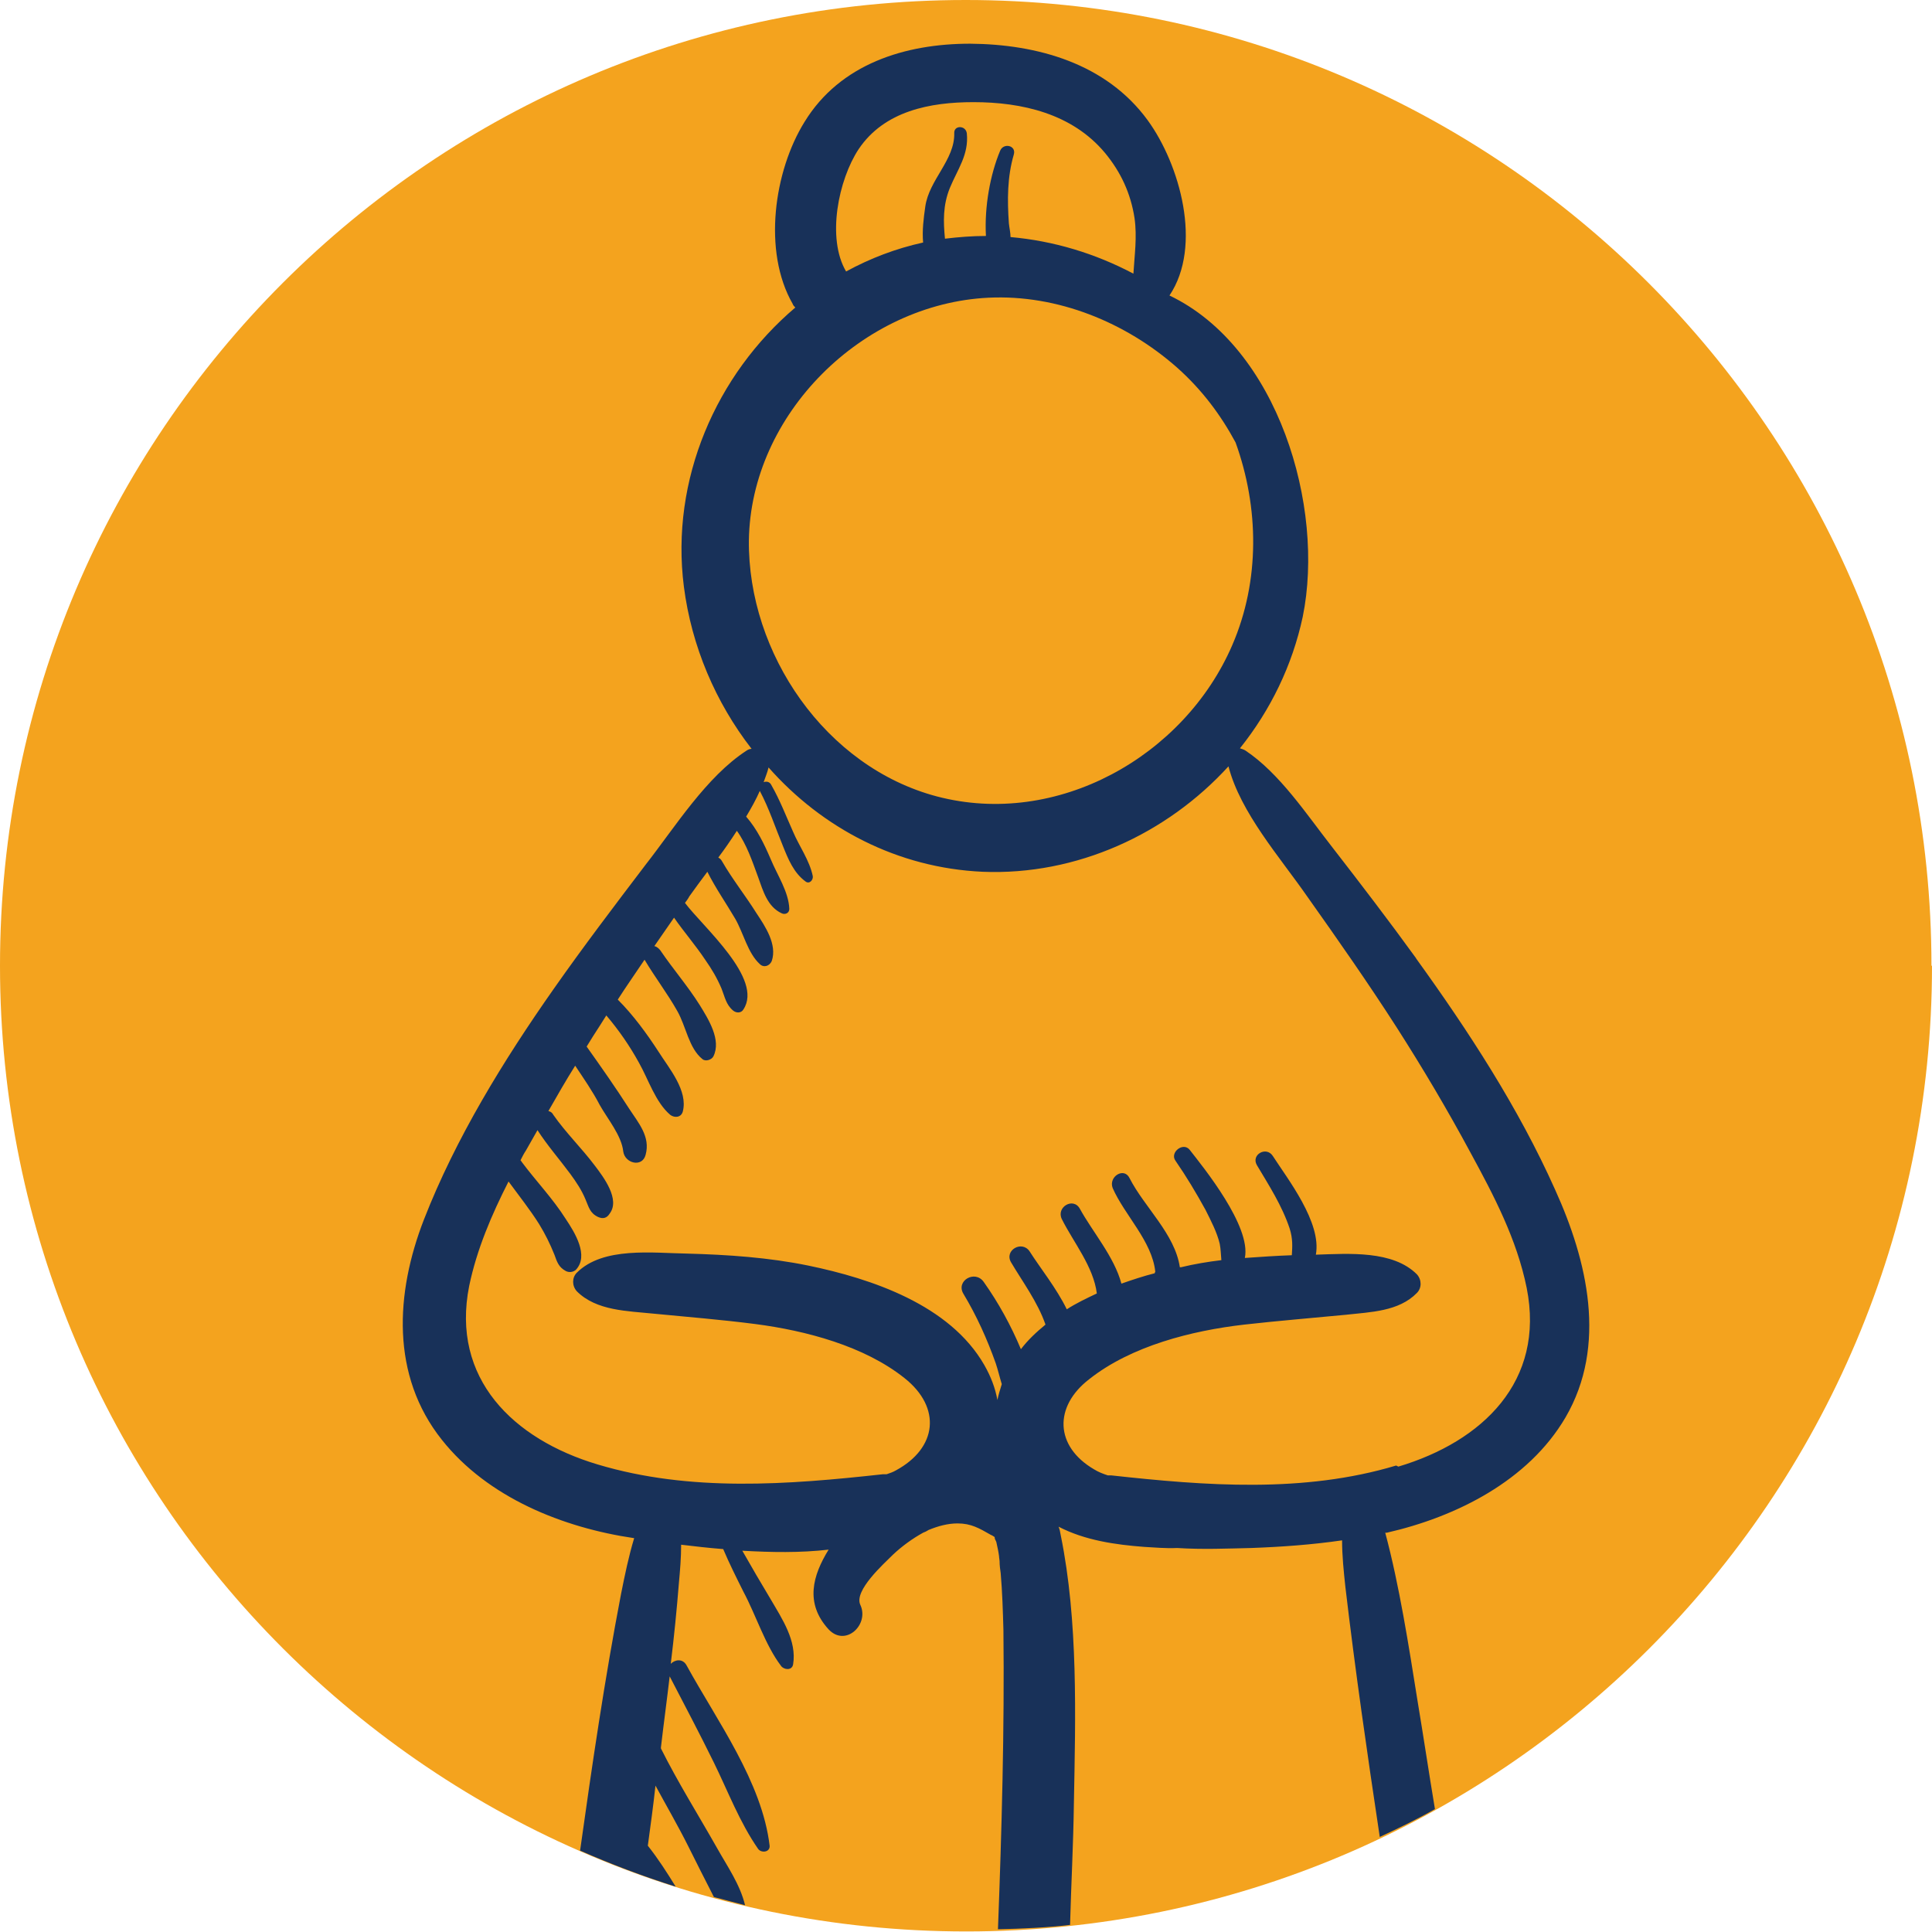
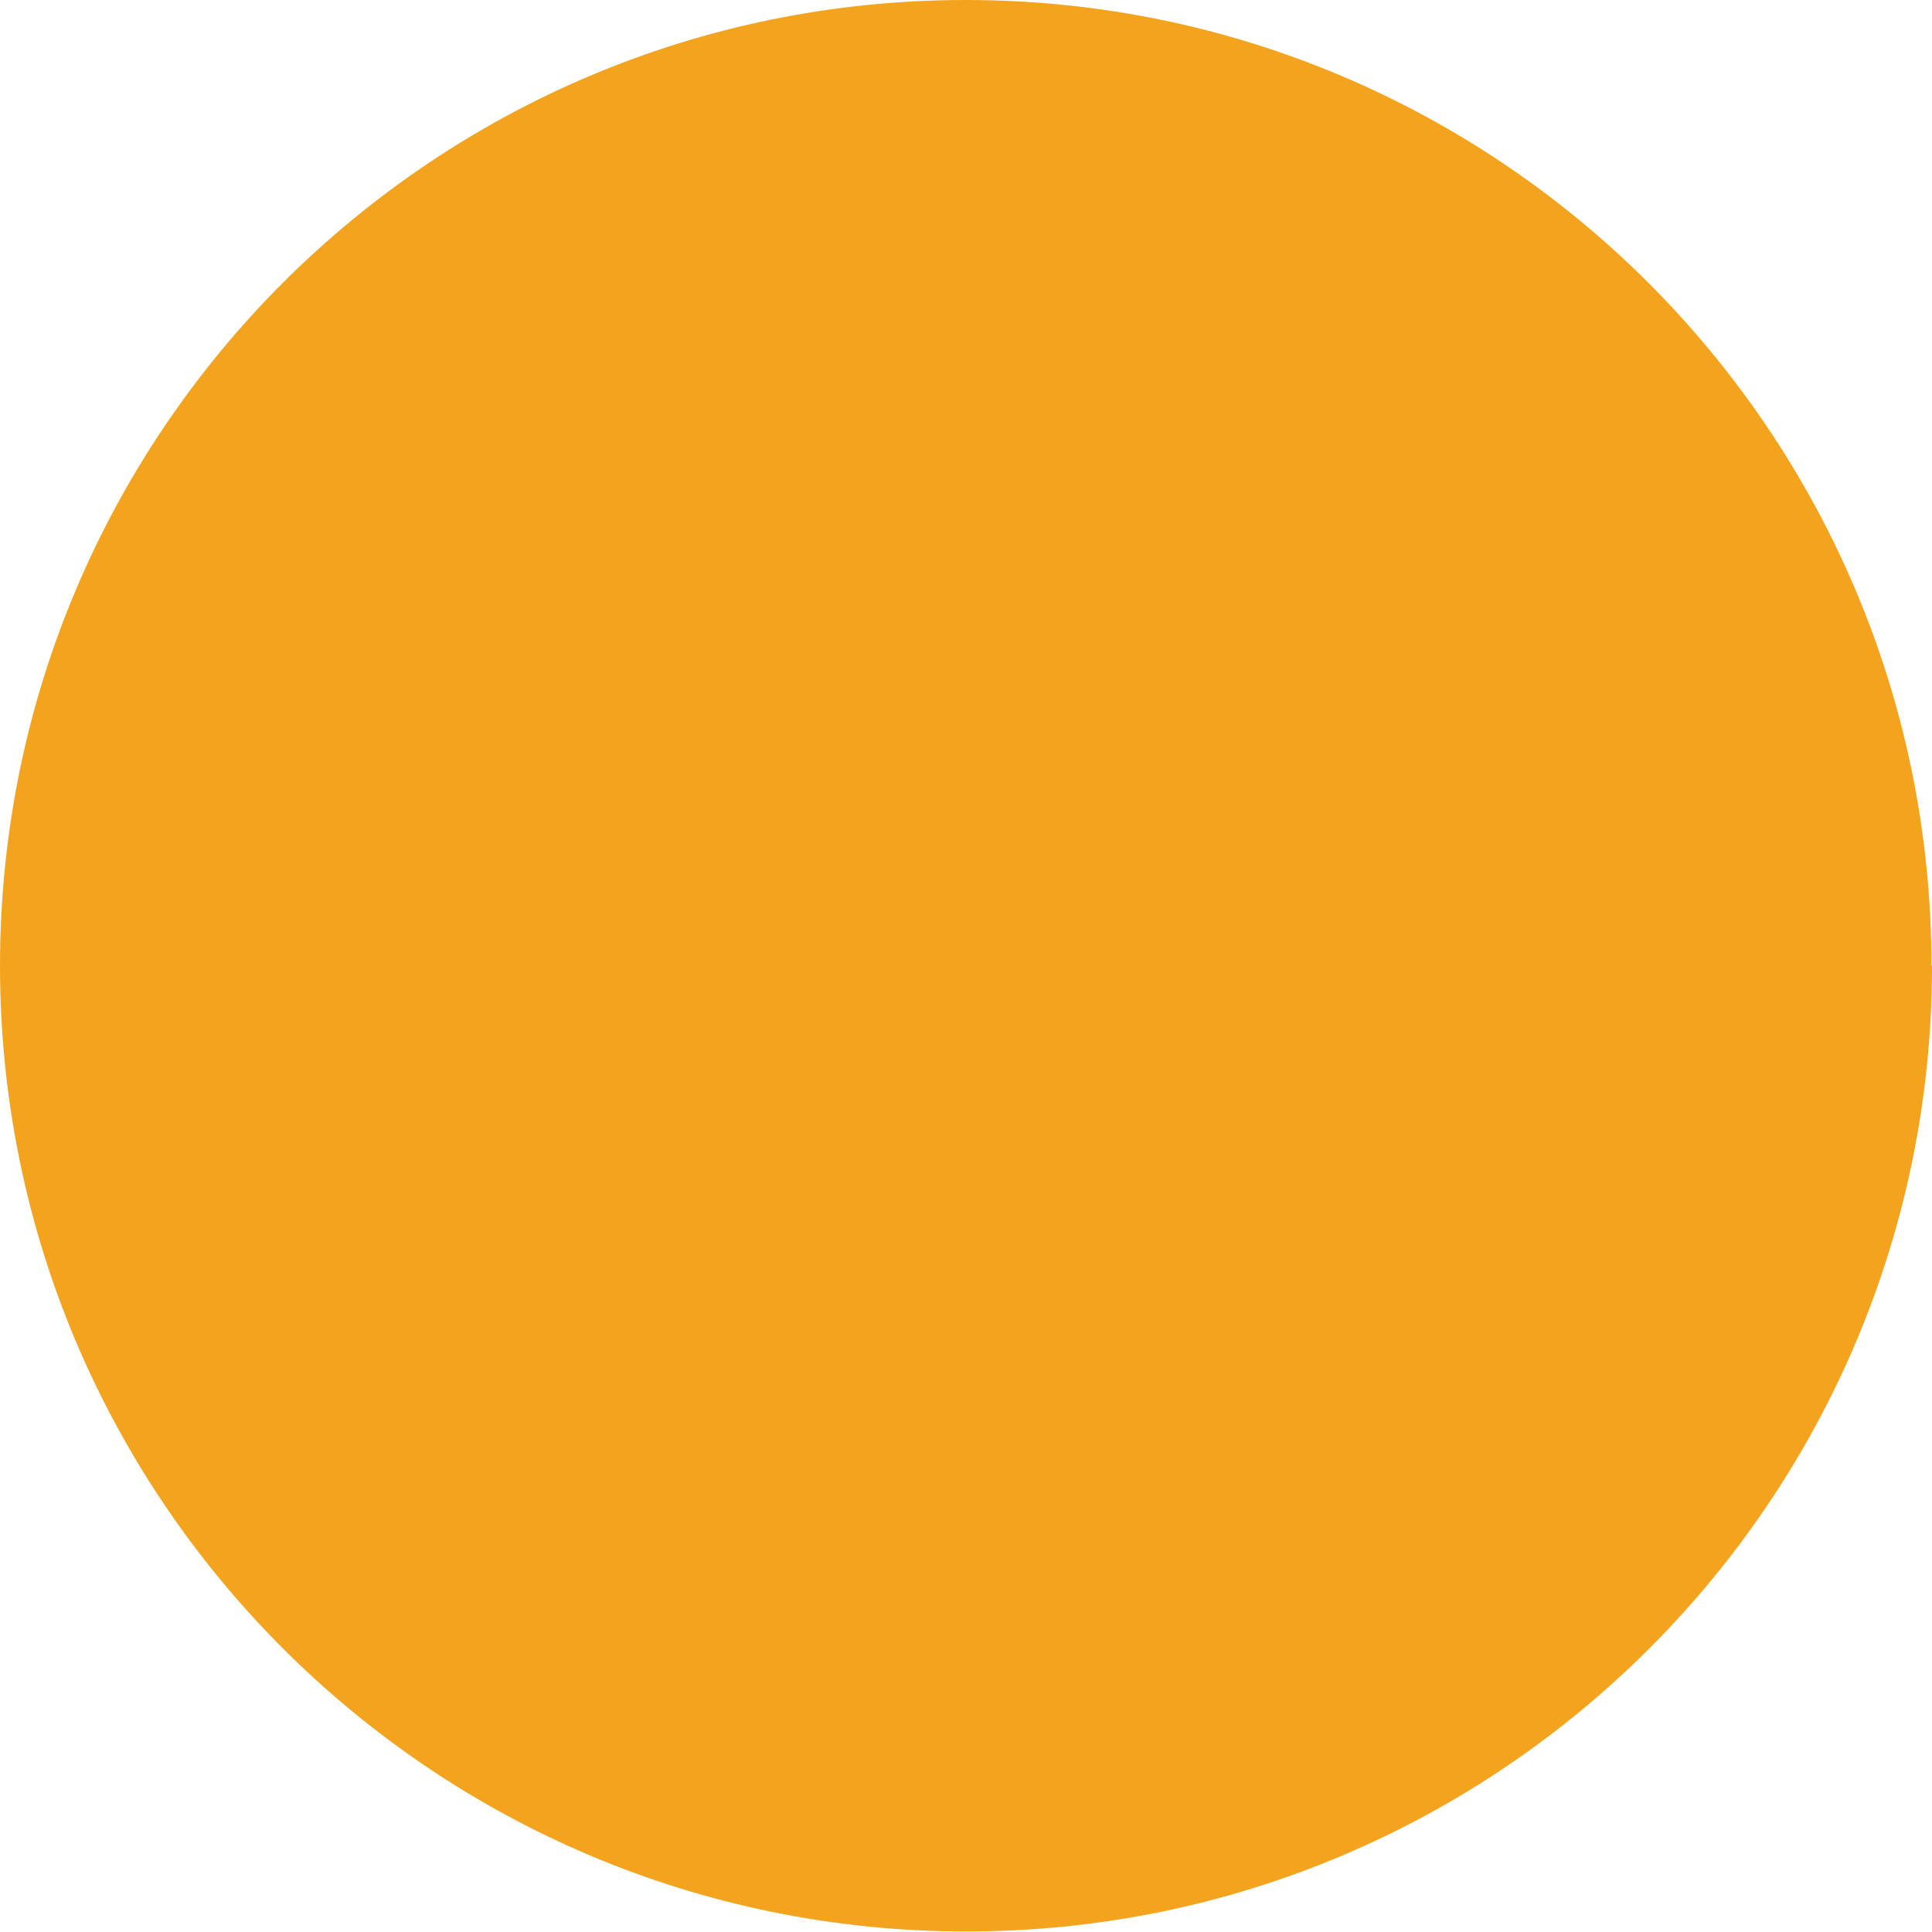
<svg xmlns="http://www.w3.org/2000/svg" id="Layer_1" data-name="Layer 1" viewBox="0 0 35.37 35.37">
  <defs>
    <style>
      .cls-1 {
        fill: #f4a31e;
      }

      .cls-1, .cls-2 {
        stroke-width: 0px;
      }

      .cls-2 {
        fill: #183159;
      }
    </style>
  </defs>
  <path class="cls-1" d="M35.37,17.68c0,9.77-7.92,17.68-17.68,17.68S0,27.45,0,17.68,7.92,0,17.68,0s17.68,7.92,17.68,17.68" />
-   <path class="cls-2" d="M25.93,17.55c-.5-.69-1.02-1.37-1.54-2.04-.47-.6-.96-1.35-1.59-1.77-.03-.02-.07-.03-.1-.04.56-.7.96-1.52,1.15-2.41.41-2.01-.45-4.93-2.44-5.88,0,0,0,0,0,0,.61-.91.19-2.4-.4-3.21-.76-1.04-2.02-1.39-3.25-1.4-1.19,0-2.38.37-3.03,1.43-.56.9-.77,2.37-.22,3.33.01.03.03.05.05.07-1.45,1.23-2.29,3.15-2.04,5.11.14,1.09.58,2.12,1.24,2.97-.03,0-.06.01-.09.03-.74.48-1.31,1.4-1.85,2.09-.57.75-1.14,1.5-1.68,2.27-.92,1.31-1.8,2.74-2.38,4.23-.52,1.34-.61,2.85.33,4.03.84,1.06,2.22,1.61,3.52,1.8-.1.33-.17.67-.24,1.02-.3,1.56-.53,3.13-.75,4.7.57.25,1.15.47,1.75.66-.16-.26-.32-.51-.51-.75.05-.37.1-.73.14-1.1.2.37.41.73.6,1.11.15.3.31.62.47.93.19.05.38.1.57.15-.09-.38-.33-.72-.52-1.06-.34-.6-.71-1.19-1.02-1.81,0,0,0-.02,0-.02.05-.43.11-.87.16-1.3.27.52.55,1.05.81,1.58.26.53.47,1.09.81,1.58.06.08.22.06.21-.06-.14-1.17-.96-2.28-1.52-3.3-.07-.13-.21-.11-.29-.03.06-.49.11-.99.15-1.49.02-.22.04-.45.04-.69.25.03.51.06.77.08.11.26.24.52.37.78.23.43.4.98.69,1.36.05.07.2.09.22-.03.07-.43-.2-.83-.41-1.19-.18-.3-.35-.59-.52-.89.53.03,1.06.04,1.58-.02-.29.47-.44.98,0,1.46.31.33.75-.09.58-.45-.12-.26.43-.75.6-.92.16-.15.35-.29.55-.4.03-.01.07-.03.1-.05.17-.07.35-.12.53-.12.25,0,.4.09.61.21.03.01.05.03.07.04,0,0,0,0,0,.01,0,0,0,0,0,0,0,.03.02.05.03.08.02.09.04.18.05.26,0,.03.01.07.01.1,0,.07.01.14.02.21.03.35.04.69.05,1.04.02,1.82-.03,3.65-.1,5.48.44-.01.89-.03,1.32-.08.02-.74.06-1.48.07-2.22.03-1.6.08-3.34-.24-4.91-.01-.06-.02-.11-.04-.16.48.25,1.04.33,1.57.37.19.01.39.03.6.02.46.03.93.01,1.36,0,.55-.02,1.11-.06,1.66-.14,0,.28.03.57.06.85.18,1.53.4,3.05.63,4.58.34-.16.68-.32,1.01-.51-.11-.66-.21-1.33-.32-1.99-.16-1-.33-2.1-.59-3.07,0,0,.02,0,.03,0,1.27-.29,2.59-.95,3.27-2.11.77-1.32.4-2.87-.19-4.17-.67-1.5-1.59-2.91-2.55-4.24ZM15.72,2.73c.47-.7,1.31-.86,2.1-.86.89,0,1.81.21,2.41.93.29.35.47.74.54,1.19.05.35,0,.68-.02,1.02-.7-.37-1.46-.6-2.25-.67,0-.08-.02-.16-.03-.25-.03-.43-.03-.85.09-1.26.05-.17-.19-.22-.25-.07-.18.43-.29,1.02-.26,1.56-.25,0-.5.02-.75.05-.03-.31-.04-.61.09-.93.14-.34.35-.61.31-1-.02-.15-.24-.15-.23,0,.01.49-.46.85-.53,1.34-.03.21-.06.44-.04.66-.5.11-.97.29-1.41.53,0,0,0,0,0,0-.36-.61-.14-1.68.23-2.24ZM13.71,9.9c.03-2.32,2.08-4.34,4.39-4.45,1.26-.06,2.51.45,3.45,1.28.46.41.8.87,1.07,1.37.43,1.19.45,2.53-.06,3.71-.88,2.04-3.21,3.35-5.41,2.77-2.04-.54-3.46-2.62-3.44-4.69ZM25.56,26.83c-1.7.51-3.49.37-5.22.18-.02,0-.04,0-.06,0-.09-.03-.17-.06-.25-.11-.72-.42-.74-1.15-.09-1.65.77-.61,1.88-.89,2.84-1,.62-.07,1.24-.12,1.86-.18.45-.05.97-.06,1.3-.4.09-.09.09-.24,0-.34-.44-.44-1.24-.38-1.85-.36.11-.59-.52-1.39-.79-1.81-.12-.18-.4-.02-.29.17.22.37.46.74.6,1.16.06.19.05.33.04.49-.29.01-.57.03-.86.05.12-.58-.76-1.66-1.01-1.98-.12-.15-.37.05-.26.2.2.29.38.59.55.9.1.2.21.41.26.62.02.1.02.2.03.3-.25.03-.49.07-.74.13,0,0-.02,0-.02,0-.09-.61-.65-1.1-.92-1.63-.1-.21-.39-.03-.31.18.22.5.72.97.78,1.53,0,0,0,.01-.01.02,0,0,0,0,0,.01-.2.05-.41.12-.61.19-.13-.49-.53-.95-.76-1.37-.12-.22-.44-.03-.33.19.21.42.58.87.64,1.36-.19.09-.38.18-.55.29-.19-.39-.49-.76-.68-1.06-.14-.21-.47-.02-.34.2.2.34.49.73.63,1.14-.17.14-.32.28-.45.45-.18-.43-.41-.85-.68-1.23-.16-.23-.52-.02-.37.22.24.4.43.82.59,1.27.04.12.07.25.11.38-.03.1-.06.19-.08.29-.04-.22-.12-.43-.24-.64-.63-1.1-2.06-1.58-3.22-1.82-.73-.15-1.48-.2-2.22-.22-.63-.01-1.54-.13-2.02.35-.09.09-.09.24,0,.34.36.36.93.36,1.41.41.62.06,1.24.11,1.86.19.92.12,1.99.4,2.73.99.68.54.6,1.28-.16,1.69-.05.03-.11.05-.17.07-.02,0-.05,0-.07,0-1.73.19-3.52.33-5.22-.18-1.54-.46-2.69-1.57-2.35-3.27.14-.67.41-1.3.72-1.91.19.26.39.51.56.78.11.18.2.36.28.56.05.14.08.23.21.3.06.03.13.02.18-.02.25-.26-.02-.69-.18-.93-.24-.38-.55-.7-.81-1.05,0-.01-.02-.02-.02-.03.03-.06.06-.12.1-.18.07-.12.14-.25.21-.37.18.28.4.53.6.8.11.15.21.3.28.47.06.14.08.25.23.32.09.04.16.02.21-.06.2-.26-.11-.67-.27-.88-.24-.32-.53-.6-.76-.93-.02-.04-.05-.06-.09-.07.16-.28.32-.56.49-.83.16.24.32.47.45.72.14.25.4.56.43.85.03.22.35.3.41.06.09-.33-.13-.58-.3-.84-.25-.39-.51-.76-.78-1.14.08-.13.16-.26.24-.38.04-.06.08-.13.12-.19.23.27.43.56.6.87.17.3.3.72.57.95.08.06.2.05.23-.06.1-.38-.25-.79-.44-1.09-.22-.34-.47-.68-.75-.96.16-.25.33-.49.49-.73.19.32.42.62.6.94.16.28.21.68.46.88.06.05.17.01.2-.05.15-.3-.09-.68-.25-.94-.22-.35-.49-.66-.72-1-.03-.04-.07-.07-.11-.08.12-.17.24-.35.36-.52.18.26.39.5.57.77.12.17.22.34.3.53.06.15.08.29.21.4.06.05.15.05.19-.02.37-.56-.74-1.51-1.07-1.95.03-.04.06-.08.08-.12.1-.14.21-.29.33-.45.15.3.34.57.51.86.15.26.23.63.45.83.07.07.18.04.22-.06.1-.3-.12-.63-.28-.87-.2-.32-.44-.62-.63-.95-.02-.04-.05-.06-.07-.07.12-.16.23-.32.34-.49.18.25.28.55.39.85.09.25.17.54.43.66.06.03.14,0,.14-.08-.01-.31-.22-.62-.34-.91-.12-.28-.25-.55-.45-.78.09-.15.18-.31.25-.47,0,0,0,0,0,0,.17.32.28.66.42,1,.1.25.2.5.42.66.07.05.14-.03.13-.1-.06-.29-.25-.55-.36-.81-.13-.29-.24-.58-.4-.86-.03-.06-.09-.07-.14-.05.03-.09.07-.18.09-.27.98,1.11,2.36,1.84,3.92,1.91,1.72.07,3.37-.69,4.5-1.93,0,0,0,0,0,0,.22.85.94,1.66,1.44,2.38.56.79,1.12,1.59,1.64,2.4.48.75.93,1.51,1.35,2.29.43.79.85,1.59,1.03,2.48.34,1.71-.81,2.81-2.35,3.27Z" />
</svg>